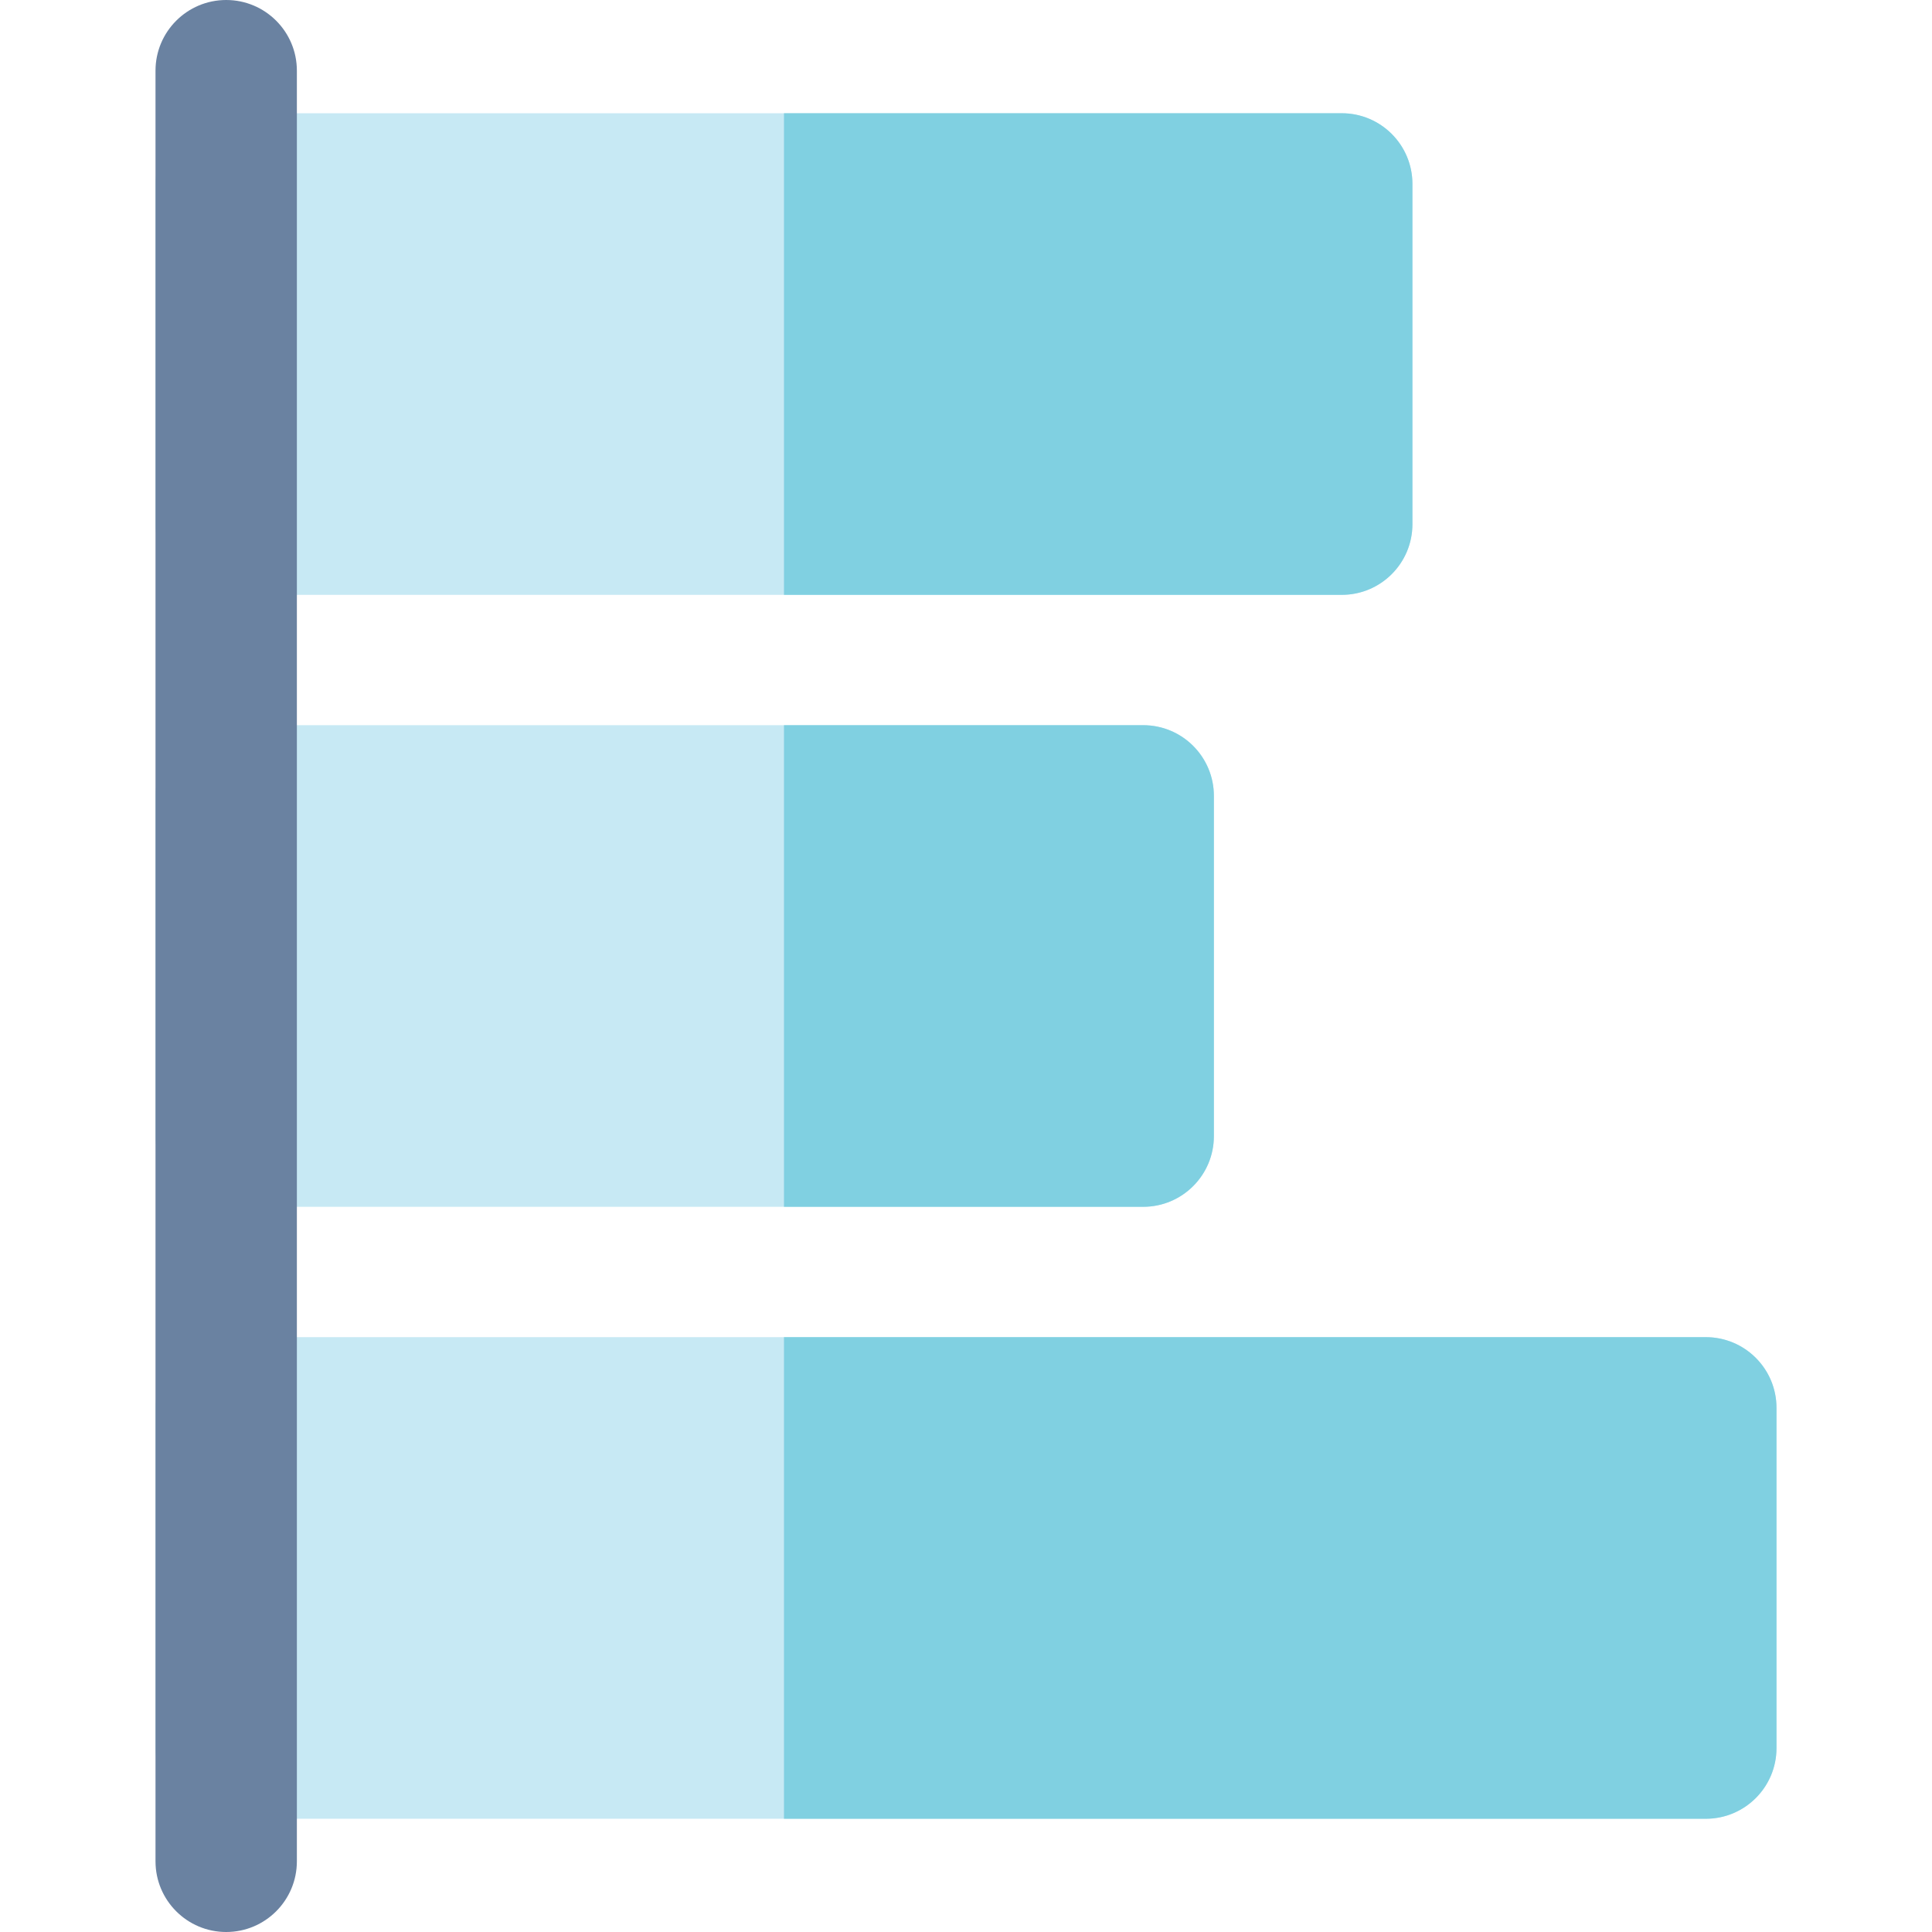
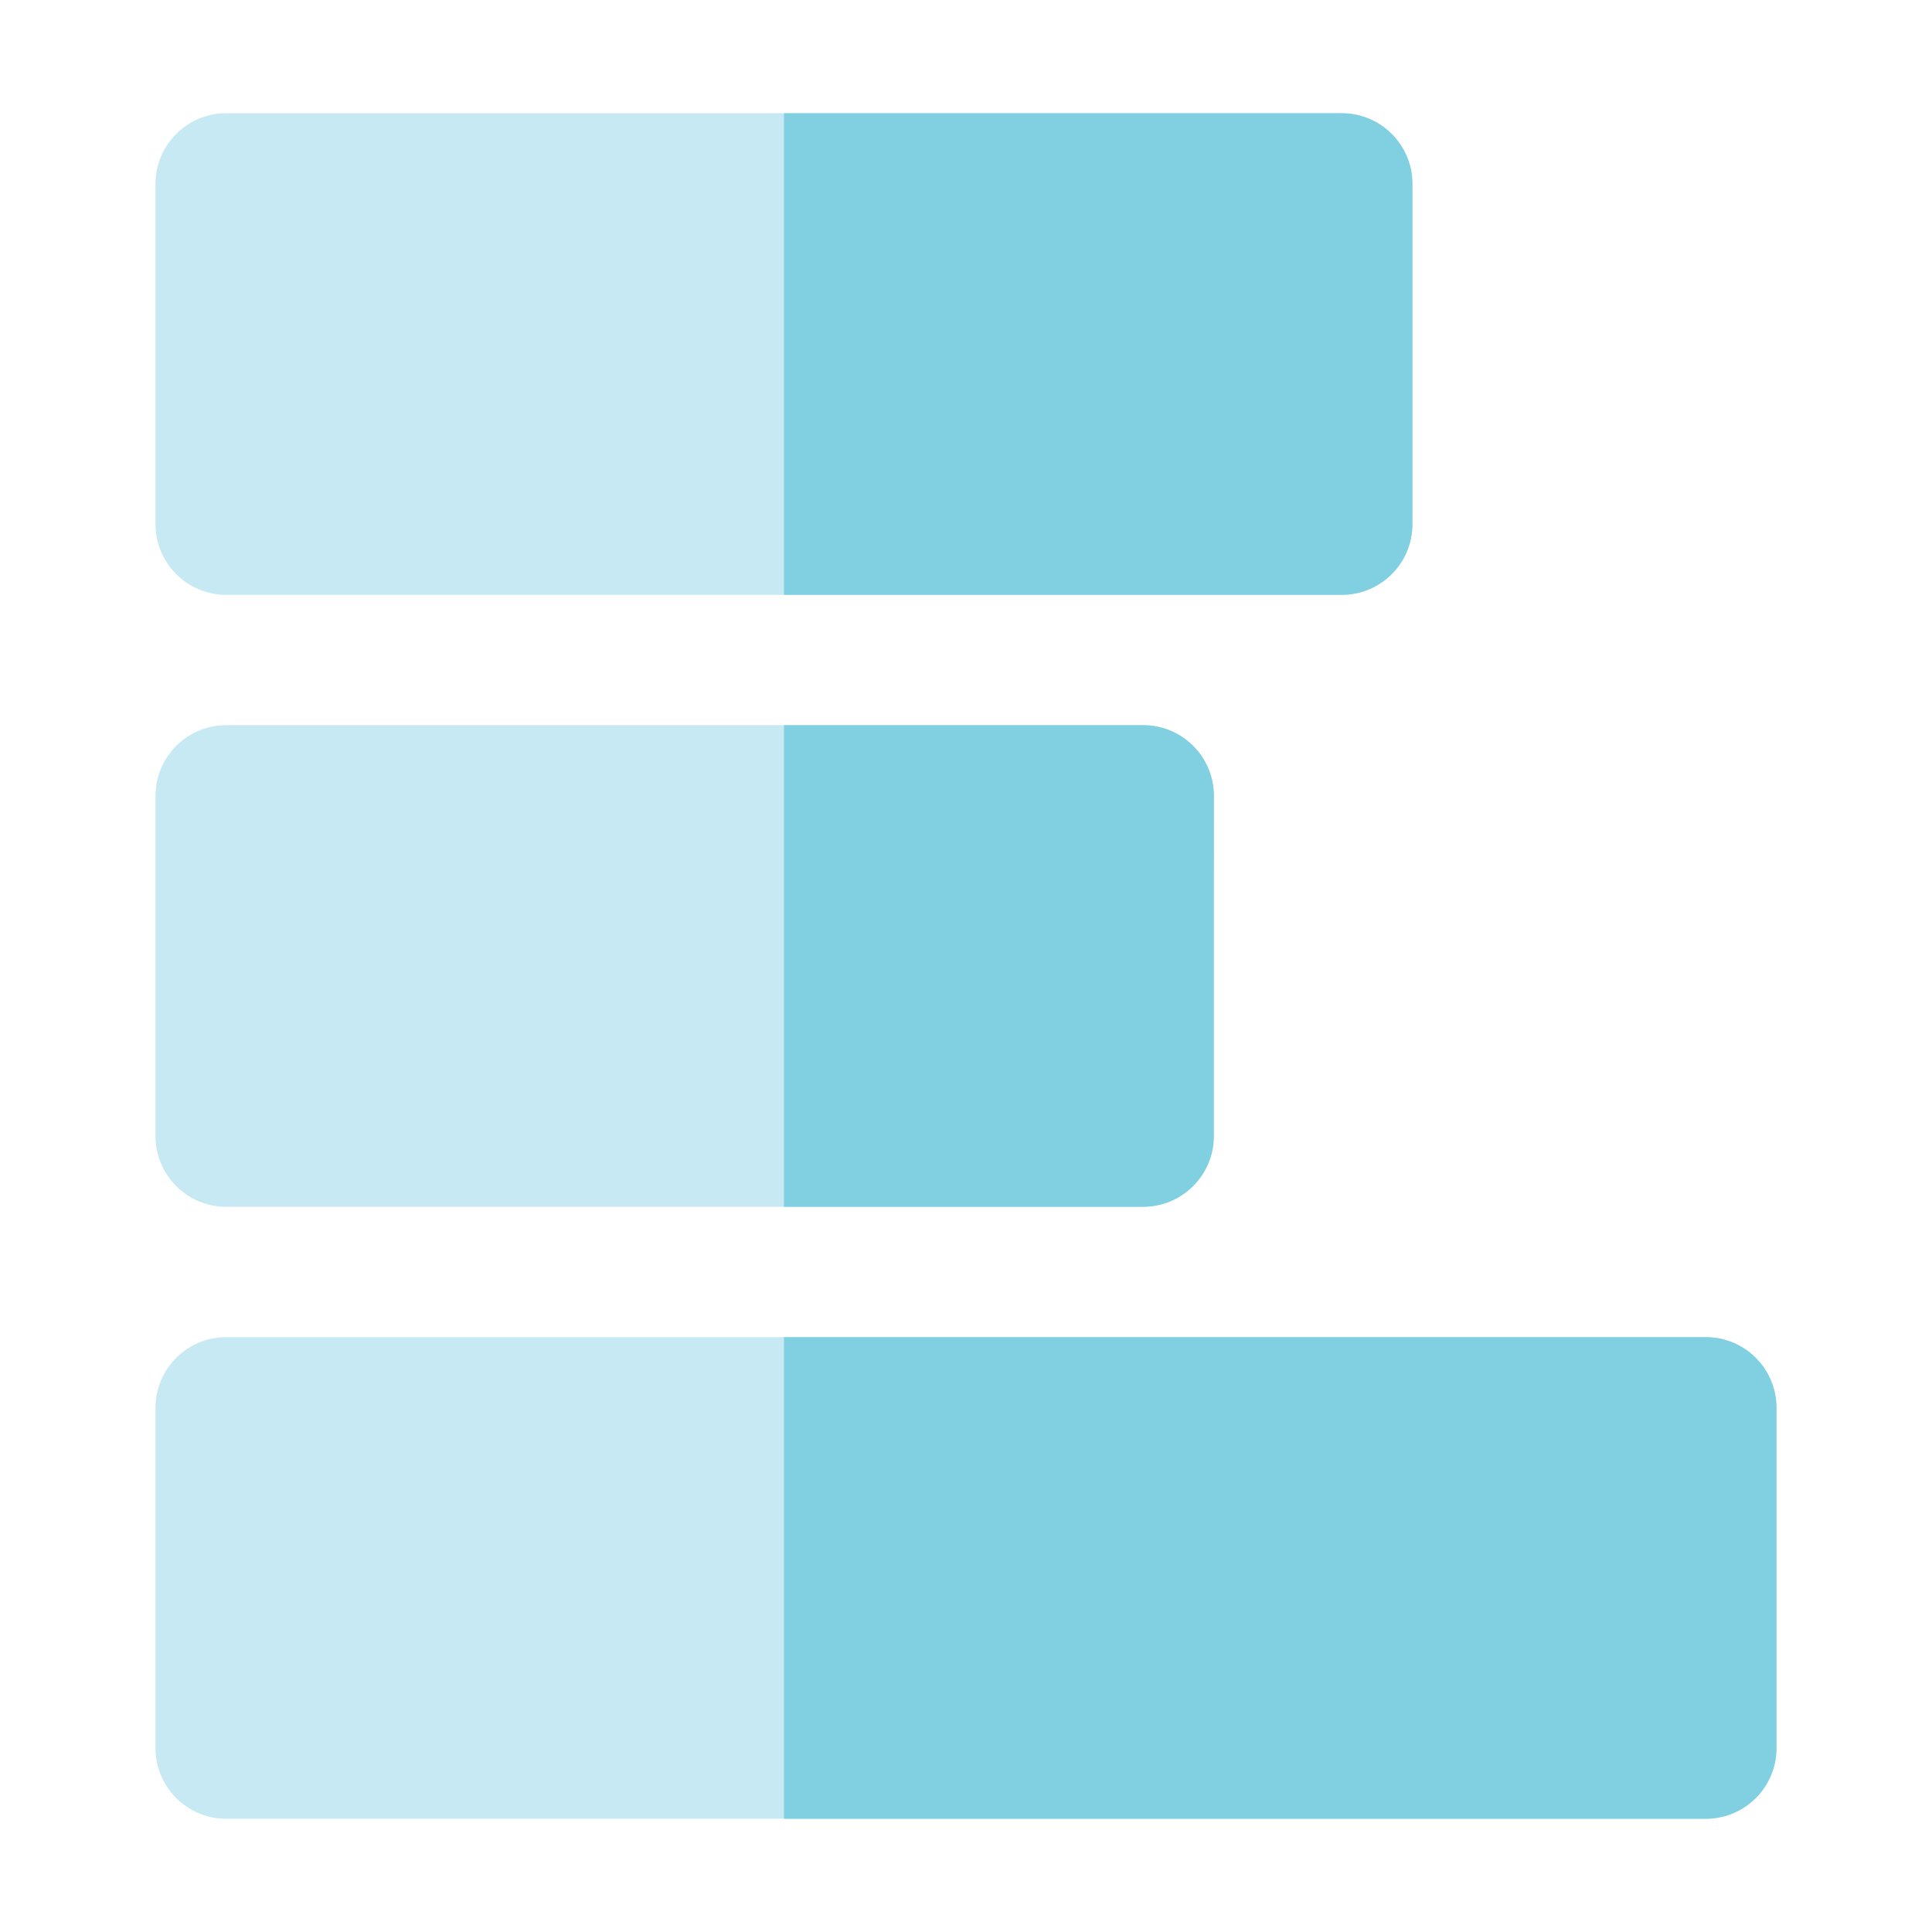
<svg xmlns="http://www.w3.org/2000/svg" height="800px" width="800px" version="1.1" id="Layer_1" viewBox="0 0 512 512" xml:space="preserve">
  <g>
    <path style="fill:#C7E9F4;" d="M355.577,157.642H59.943c-10.345,0-18.732-8.387-18.732-18.732V48.739   c0-10.345,8.387-18.732,18.732-18.732h295.634c10.345,0,18.732,8.387,18.732,18.732v90.172   C374.308,149.255,365.921,157.642,355.577,157.642z" />
-     <path style="fill:#C7E9F4;" d="M302.96,319.818H59.943c-10.345,0-18.732-8.387-18.732-18.732v-90.172   c0-10.345,8.387-18.732,18.732-18.732H302.96c10.345,0,18.732,8.387,18.732,18.732v90.172   C321.691,311.431,313.305,319.818,302.96,319.818z" />
+     <path style="fill:#C7E9F4;" d="M302.96,319.818H59.943c-10.345,0-18.732-8.387-18.732-18.732v-90.172   c0-10.345,8.387-18.732,18.732-18.732H302.96c10.345,0,18.732,8.387,18.732,18.732C321.691,311.431,313.305,319.818,302.96,319.818z" />
    <path style="fill:#C7E9F4;" d="M452.057,481.993H59.943c-10.345,0-18.732-8.387-18.732-18.732v-90.171   c0-10.345,8.387-18.732,18.732-18.732h392.115c10.345,0,18.732,8.387,18.732,18.732v90.171   C470.789,473.606,462.402,481.993,452.057,481.993z" />
  </g>
-   <path style="fill:#6A82A1;" d="M59.943,512c-10.345,0-18.732-8.387-18.732-18.732V18.732C41.211,8.387,49.598,0,59.943,0  s18.732,8.387,18.732,18.732v474.537C78.674,503.613,70.288,512,59.943,512z" />
  <g>
    <path style="fill:#80D0E1;" d="M355.577,30.007H207.76v127.635h147.817c10.345,0,18.732-8.387,18.732-18.732V48.739   C374.308,38.394,365.921,30.007,355.577,30.007z" />
    <path style="fill:#80D0E1;" d="M302.96,192.182H207.76v127.635h95.2c10.345,0,18.732-8.387,18.732-18.732v-90.172   C321.691,200.569,313.305,192.182,302.96,192.182z" />
    <path style="fill:#80D0E1;" d="M452.057,354.358H207.76v127.634h244.298c10.345,0,18.732-8.387,18.732-18.732v-90.171   C470.789,362.745,462.402,354.358,452.057,354.358z" />
  </g>
</svg>